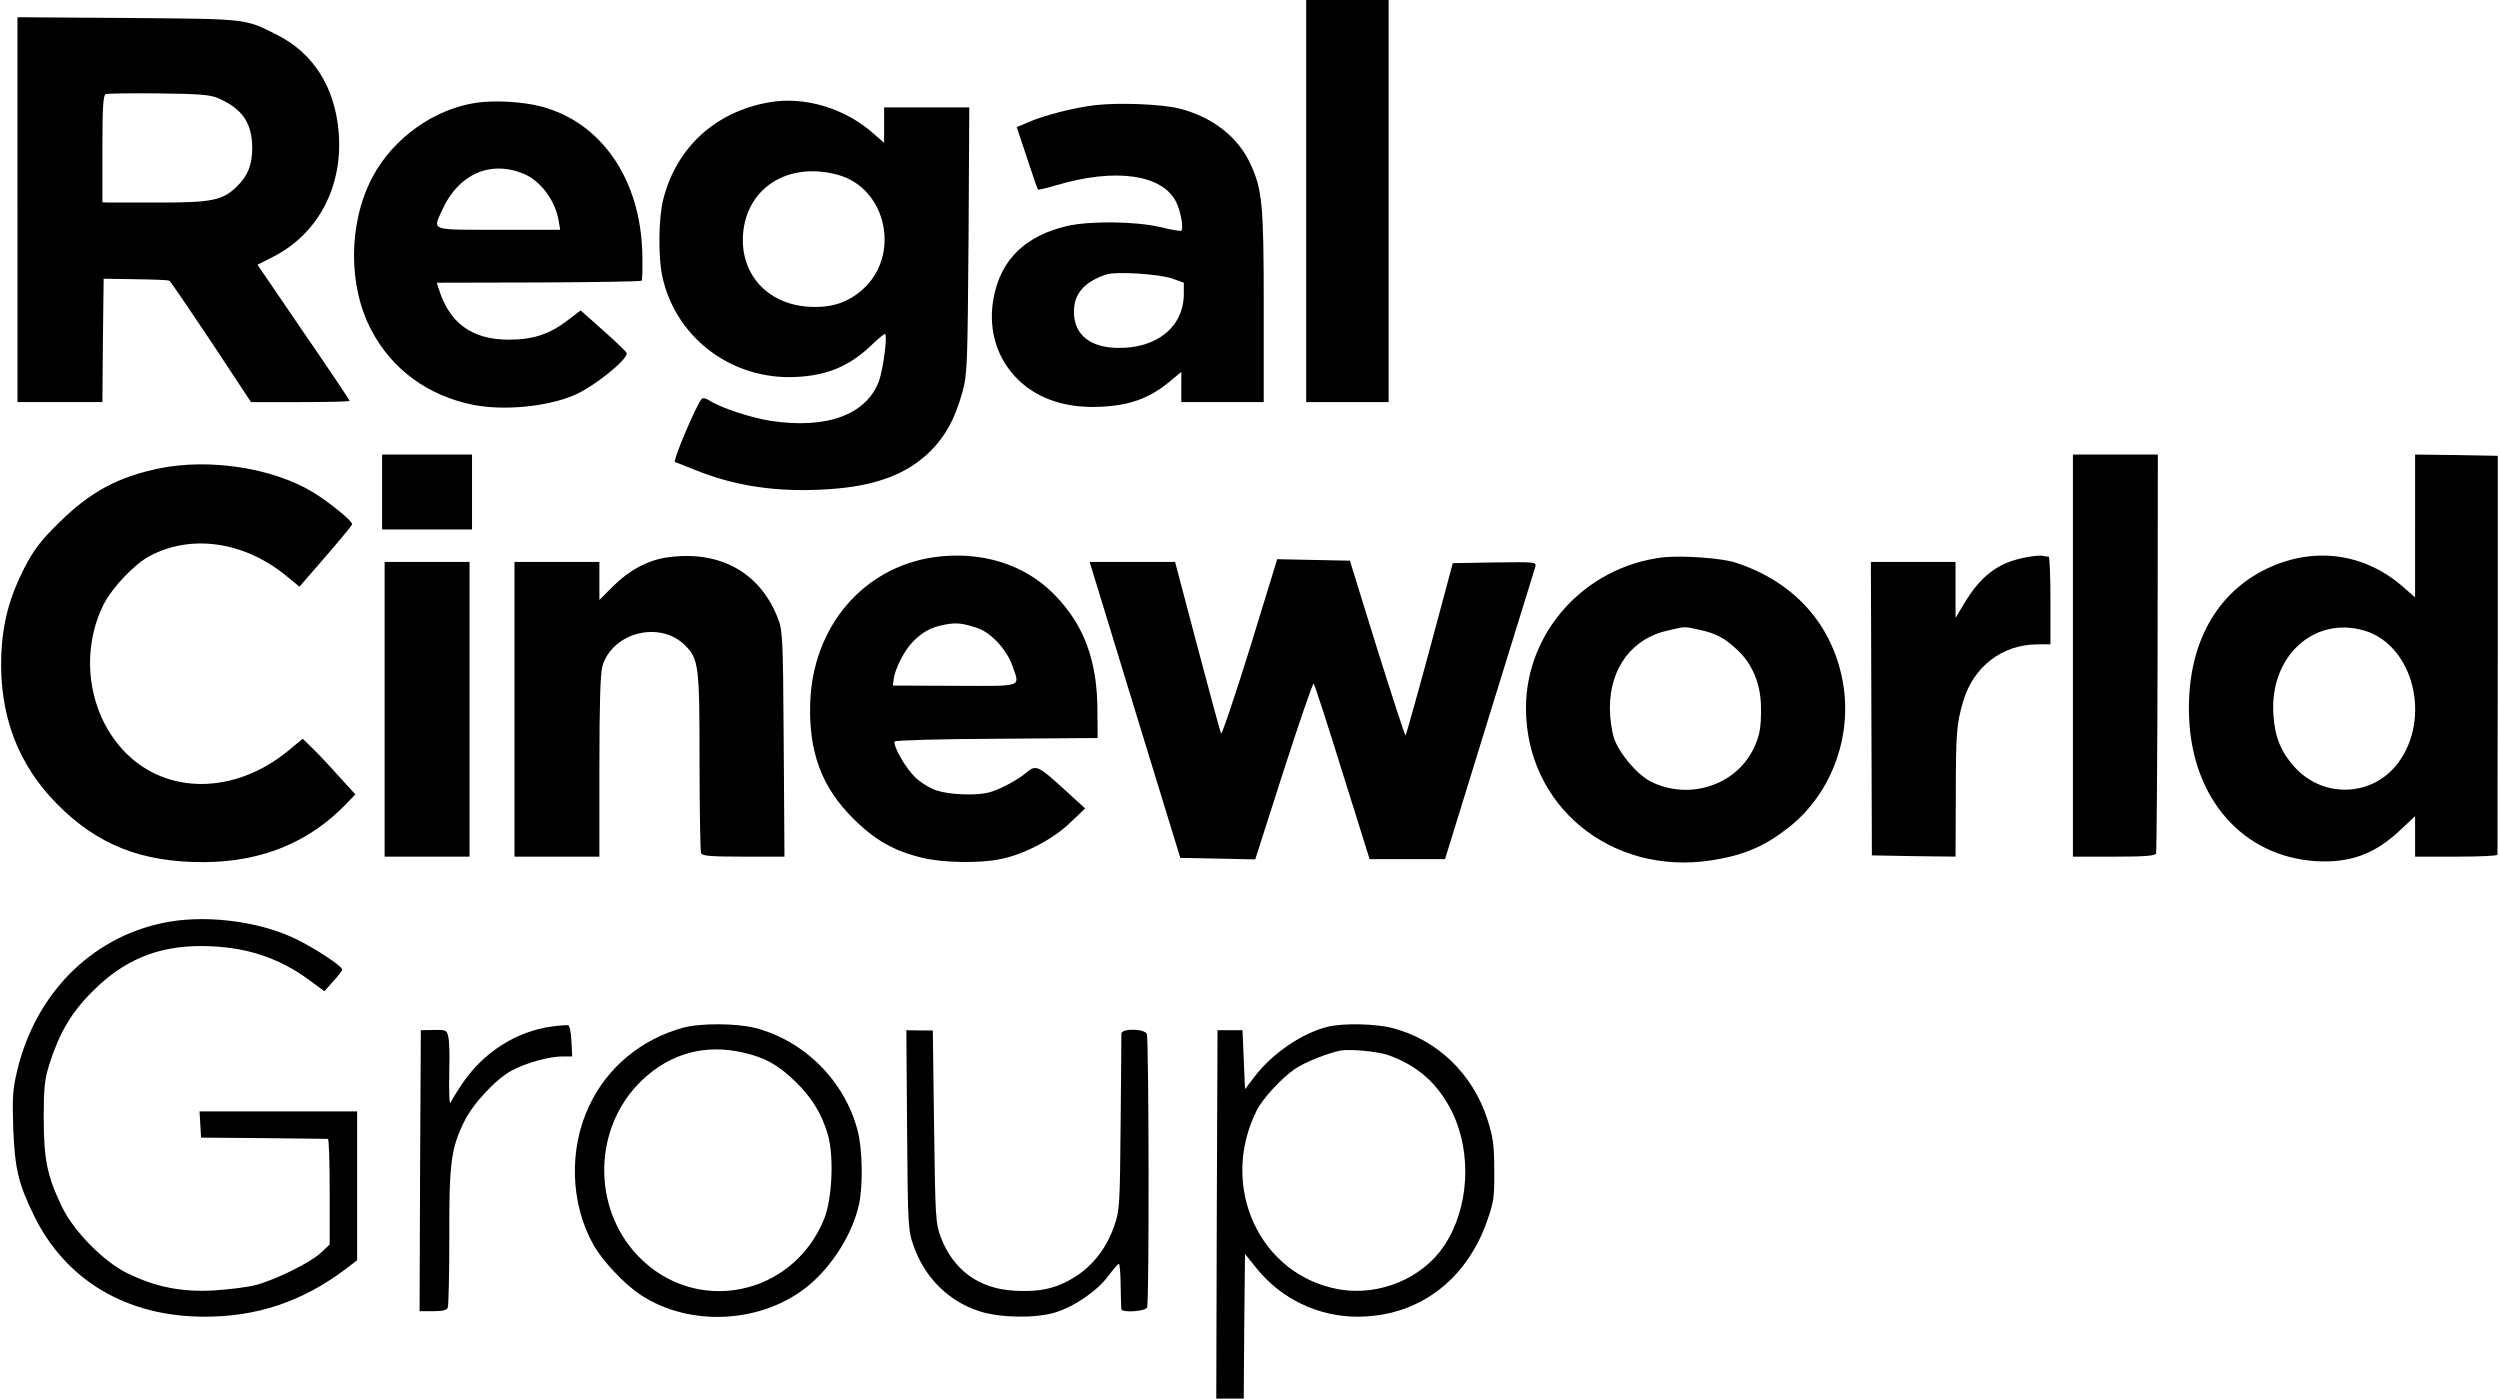
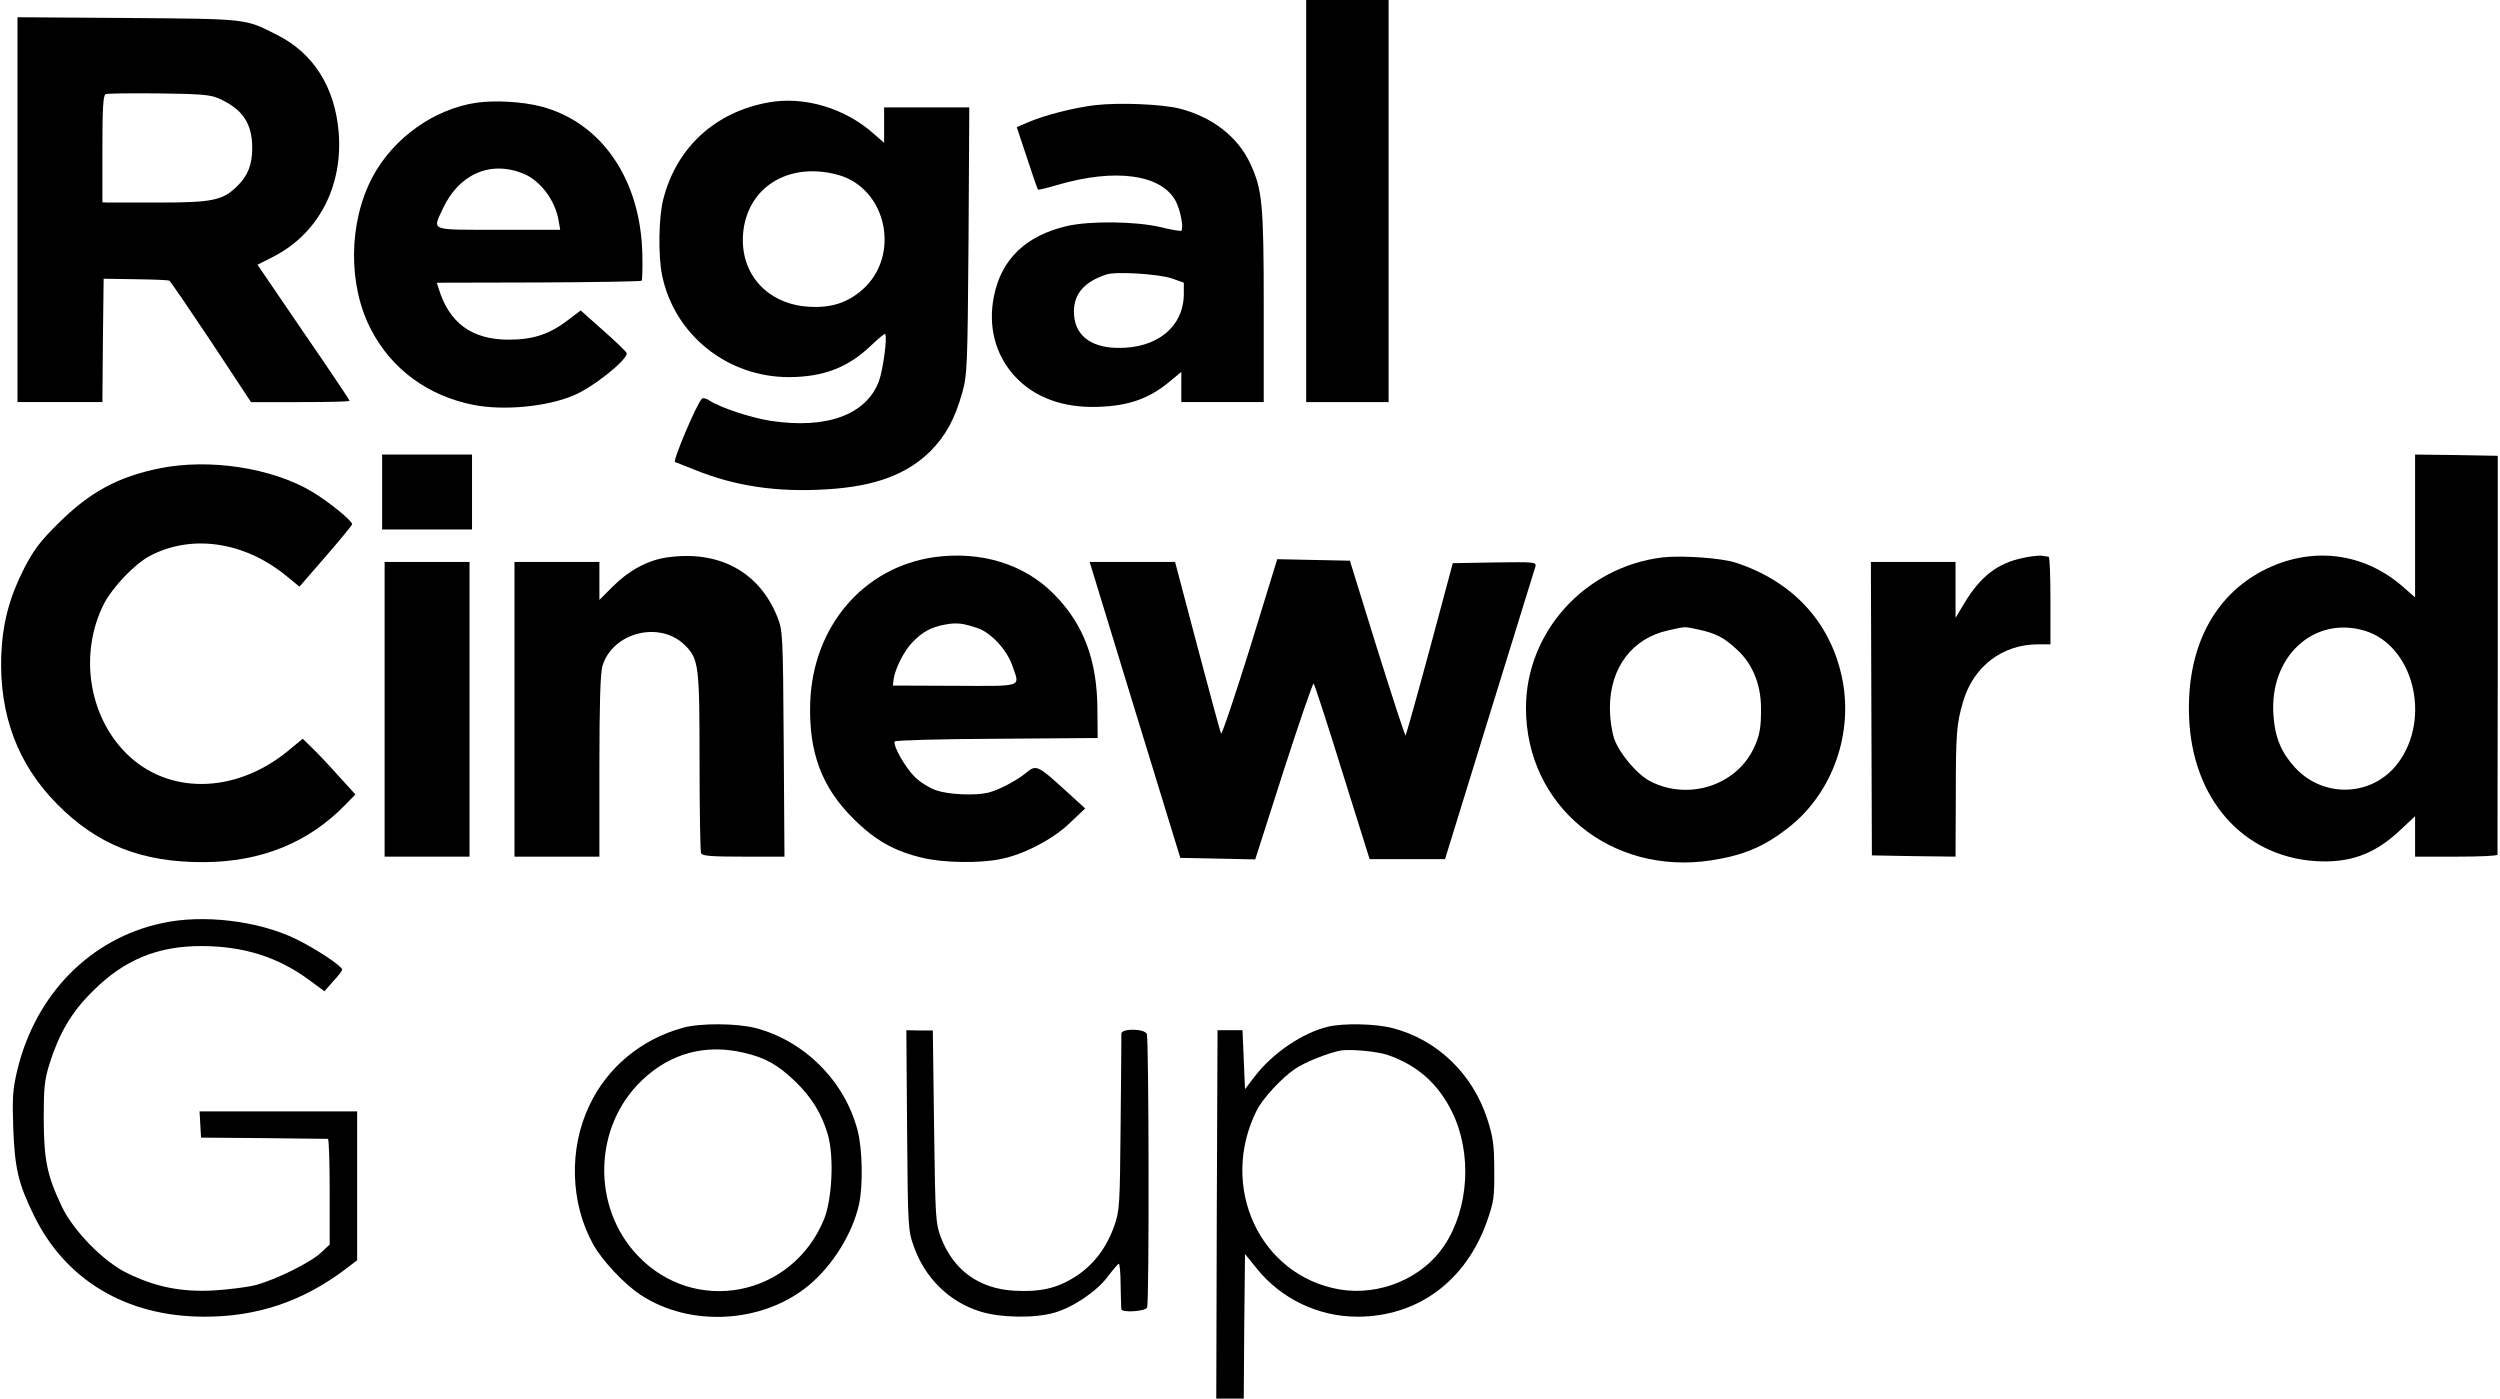
<svg xmlns="http://www.w3.org/2000/svg" version="1.0" width="1001pt" height="560pt" viewBox="0 0 1001 560" preserveAspectRatio="xMidYMid meet">
  <g transform="translate(0,560) scale(0.1,-0.1)" fill="#000000" stroke="none">
    <path d="M5230 4795 l0 -805 165 0 165 0 0 805 0 805 -165 0 -165 0 0 -805z" />
    <path d="M70 4761 l0 -771 170 0 170 0 2 247 3 247 128 -2 c70 -1 131 -3 135 -6 5 -3 80 -113 168 -245 l159 -241 198 0 c108 0 197 2 197 5 0 3 -83 127 -185 275 l-184 270 61 31 c182 92 282 282 264 500 -15 180 -101 316 -246 389 -130 66 -114 64 -597 68 l-443 3 0 -770z m803 446 c97 -42 136 -99 137 -198 0 -69 -18 -114 -62 -156 -56 -55 -99 -64 -308 -64 -102 0 -195 0 -207 0 l-23 1 0 214 c0 162 3 215 13 219 6 3 102 4 212 3 161 -2 207 -5 238 -19z" />
    <path d="M1910 5189 c-170 -24 -335 -141 -418 -297 -97 -182 -100 -435 -5 -614 82 -157 227 -263 408 -299 120 -24 292 -8 400 37 81 33 223 148 214 171 -2 5 -44 46 -94 90 l-90 80 -50 -38 c-74 -57 -140 -79 -238 -79 -148 0 -239 67 -281 206 l-7 22 408 1 c224 1 410 4 412 7 3 3 4 49 3 102 -5 302 -163 533 -407 596 -74 19 -182 25 -255 15z m185 -284 c69 -28 129 -108 142 -190 l6 -35 -247 0 c-278 0 -264 -5 -225 80 64 142 191 199 324 145z" />
    <path d="M3078 5190 c-214 -38 -369 -180 -422 -387 -19 -71 -21 -228 -5 -305 49 -239 262 -409 510 -408 136 1 233 38 324 124 30 29 57 51 59 49 10 -10 -8 -143 -25 -190 -51 -134 -209 -192 -434 -158 -80 13 -199 52 -244 81 -13 9 -27 12 -31 7 -21 -21 -119 -253 -107 -253 1 0 35 -14 76 -30 164 -67 333 -92 536 -79 190 12 317 60 411 153 61 62 97 128 127 234 20 73 21 104 25 610 l3 532 -170 0 -171 0 0 -71 0 -71 -40 35 c-114 103 -279 153 -422 127z m277 -290 c196 -54 253 -323 98 -460 -61 -53 -126 -74 -217 -68 -164 11 -272 131 -261 289 14 188 181 293 380 239z" />
    <path d="M4385 5179 c-84 -10 -202 -40 -267 -68 l-47 -20 41 -123 c22 -68 42 -125 44 -127 2 -2 36 6 76 18 234 69 421 43 477 -67 18 -36 31 -106 21 -116 -3 -2 -41 4 -85 15 -99 23 -281 25 -373 4 -165 -39 -262 -132 -292 -280 -25 -120 5 -236 82 -320 78 -86 194 -129 335 -124 123 4 204 33 286 101 l47 39 0 -60 0 -61 165 0 165 0 0 383 c0 411 -6 468 -53 570 -50 109 -152 188 -283 222 -71 18 -241 25 -339 14z m308 -694 l47 -17 0 -46 c-1 -131 -108 -218 -266 -215 -111 2 -174 54 -174 145 0 72 42 120 130 149 39 13 209 2 263 -16z" />
    <path d="M1530 3630 l0 -150 180 0 180 0 0 150 0 150 -180 0 -180 0 0 -150z" />
-     <path d="M8300 2975 l0 -805 164 0 c122 0 165 3 169 13 2 6 5 369 6 805 l1 792 -170 0 -170 0 0 -805z" />
    <path d="M9670 3494 l0 -286 -40 35 c-162 147 -376 173 -572 71 -198 -105 -303 -313 -293 -584 12 -328 215 -559 507 -578 136 -8 234 27 335 121 l63 59 0 -81 0 -81 165 0 c91 0 165 3 165 8 0 4 0 365 1 802 l0 795 -166 3 -165 2 0 -286z m-203 -419 c196 -58 270 -351 134 -531 -101 -134 -297 -142 -412 -17 -54 59 -80 119 -86 208 -18 234 160 400 364 340z" />
    <path d="M640 3725 c-167 -34 -279 -94 -406 -220 -74 -73 -99 -107 -138 -182 -59 -116 -86 -220 -91 -348 -8 -238 66 -436 225 -596 161 -162 338 -232 586 -231 230 1 420 78 568 231 l39 40 -71 78 c-38 43 -86 93 -105 111 l-35 34 -63 -52 c-211 -170 -478 -172 -644 -6 -152 152 -188 402 -89 598 34 66 121 158 182 191 166 89 377 60 546 -77 l55 -45 105 121 c58 67 106 125 106 129 0 14 -95 91 -160 130 -161 96 -411 134 -610 94z" />
    <path d="M2670 3368 c-76 -11 -152 -52 -216 -116 l-54 -54 0 76 0 76 -170 0 -170 0 0 -590 0 -590 170 0 170 0 0 361 c0 255 4 374 12 402 41 136 231 183 331 83 55 -55 58 -81 58 -468 0 -192 3 -356 6 -364 4 -11 38 -14 170 -14 l164 0 -3 453 c-3 443 -4 453 -26 508 -73 181 -235 267 -442 237z" />
    <path d="M3740 3369 c-284 -41 -486 -278 -496 -584 -6 -197 46 -338 174 -464 86 -86 165 -130 277 -156 83 -20 228 -22 310 -5 94 18 212 80 280 146 l60 57 -80 73 c-110 100 -116 103 -156 70 -37 -31 -111 -70 -153 -80 -51 -12 -155 -8 -206 9 -27 9 -66 33 -87 54 -37 36 -87 123 -81 142 2 5 184 10 408 11 l405 3 -1 115 c-1 197 -55 341 -174 461 -119 121 -294 174 -480 148z m177 -285 c53 -19 116 -88 137 -151 30 -86 47 -80 -231 -79 l-248 1 3 25 c6 43 42 114 75 148 39 41 75 61 130 71 47 9 73 6 134 -15z" />
    <path d="M6655 3368 c-310 -39 -545 -299 -545 -603 0 -392 340 -671 741 -610 130 20 213 55 311 132 177 139 262 381 212 606 -48 219 -198 380 -424 454 -57 19 -219 30 -295 21z m147 -289 c68 -15 100 -31 153 -80 61 -56 95 -137 96 -230 1 -83 -5 -117 -32 -171 -73 -145 -260 -203 -410 -127 -53 27 -125 111 -146 172 -10 31 -17 80 -17 122 0 162 90 280 234 311 71 16 61 16 122 3z" />
    <path d="M8100 3366 c-102 -21 -170 -74 -234 -180 l-36 -60 0 112 0 112 -170 0 -169 0 2 -587 2 -588 168 -3 167 -2 1 232 c0 264 3 298 29 388 41 141 157 230 300 230 l50 0 0 175 c0 96 -3 175 -7 176 -5 0 -17 2 -28 4 -11 1 -45 -2 -75 -9z" />
    <path d="M5005 3006 c-61 -195 -113 -350 -116 -343 -3 7 -46 164 -95 350 l-89 337 -171 0 -171 0 181 -592 182 -593 150 -3 150 -3 114 356 c63 195 117 352 120 348 4 -5 56 -164 115 -355 l109 -348 151 0 151 0 178 577 c98 317 181 585 184 595 4 18 -4 18 -163 16 l-168 -3 -92 -343 c-51 -189 -95 -345 -97 -347 -2 -3 -53 154 -114 348 l-109 352 -146 3 -145 3 -109 -355z" />
    <path d="M1540 2760 l0 -590 170 0 170 0 0 590 0 590 -170 0 -170 0 0 -590z" />
    <path d="M650 1904 c-288 -61 -508 -285 -581 -590 -18 -76 -20 -109 -16 -229 6 -162 20 -223 82 -350 126 -260 370 -406 680 -407 213 -1 395 60 568 190 l47 36 0 298 0 298 -316 0 -315 0 3 -52 3 -53 250 -2 c138 -2 253 -3 258 -3 4 0 7 -95 7 -211 l0 -212 -34 -32 c-42 -40 -180 -108 -261 -130 -33 -9 -109 -18 -170 -22 -128 -7 -233 14 -345 69 -95 46 -216 169 -263 268 -59 124 -71 186 -72 350 0 124 3 156 23 220 39 123 88 207 172 290 126 127 262 183 440 182 167 -1 303 -44 428 -136 l61 -45 35 40 c20 21 36 42 36 47 -1 14 -106 84 -187 123 -148 72 -370 99 -533 63z" />
-     <path d="M2210 1490 c-144 -20 -274 -103 -360 -230 -20 -30 -40 -62 -43 -70 -8 -22 -10 18 -8 132 2 53 0 110 -4 126 -6 27 -8 29 -58 28 l-52 -1 -3 -562 -2 -563 54 0 c38 0 56 4 59 15 3 7 6 135 6 282 -1 294 7 355 59 461 34 71 126 170 190 205 57 31 150 57 205 57 l38 0 -3 62 c-2 34 -7 62 -13 63 -5 1 -35 -1 -65 -5z" />
    <path d="M2735 1485 c-167 -46 -303 -158 -375 -311 -83 -173 -77 -392 16 -558 36 -64 123 -157 188 -200 199 -132 491 -115 675 38 97 81 176 210 201 326 16 77 13 220 -6 293 -51 198 -213 360 -410 411 -75 19 -220 20 -289 1z m243 -100 c86 -20 136 -48 204 -113 67 -64 109 -132 133 -216 25 -87 17 -259 -16 -339 -128 -310 -518 -385 -746 -144 -185 195 -177 517 18 702 113 108 254 146 407 110z" />
    <path d="M5317 1489 c-101 -24 -222 -106 -293 -199 l-39 -51 -5 118 -5 118 -50 0 -50 0 -3 -738 -2 -737 55 0 55 0 2 290 3 289 47 -58 c97 -121 246 -193 403 -193 241 0 434 142 519 382 27 77 30 96 29 205 0 101 -5 133 -27 202 -59 184 -202 321 -382 367 -66 17 -195 20 -257 5z m242 -114 c117 -41 200 -115 255 -227 81 -165 68 -386 -31 -535 -87 -131 -259 -203 -419 -176 -320 55 -485 412 -332 717 24 48 99 129 153 166 39 27 135 65 185 74 39 6 148 -4 189 -19z" />
    <path d="M3632 1075 c3 -390 4 -402 27 -466 44 -125 140 -220 262 -259 82 -27 221 -29 301 -6 76 22 170 86 214 145 21 28 41 51 44 51 3 0 7 -39 7 -87 1 -49 2 -91 3 -95 0 -15 98 -9 103 7 9 21 7 1077 -1 1095 -10 22 -102 23 -102 1 0 -9 -1 -171 -3 -361 -3 -329 -4 -348 -26 -410 -31 -87 -83 -155 -154 -201 -73 -47 -141 -63 -246 -57 -142 8 -244 83 -294 214 -21 56 -22 77 -27 443 l-5 385 -53 0 -53 1 3 -400z" />
  </g>
</svg>